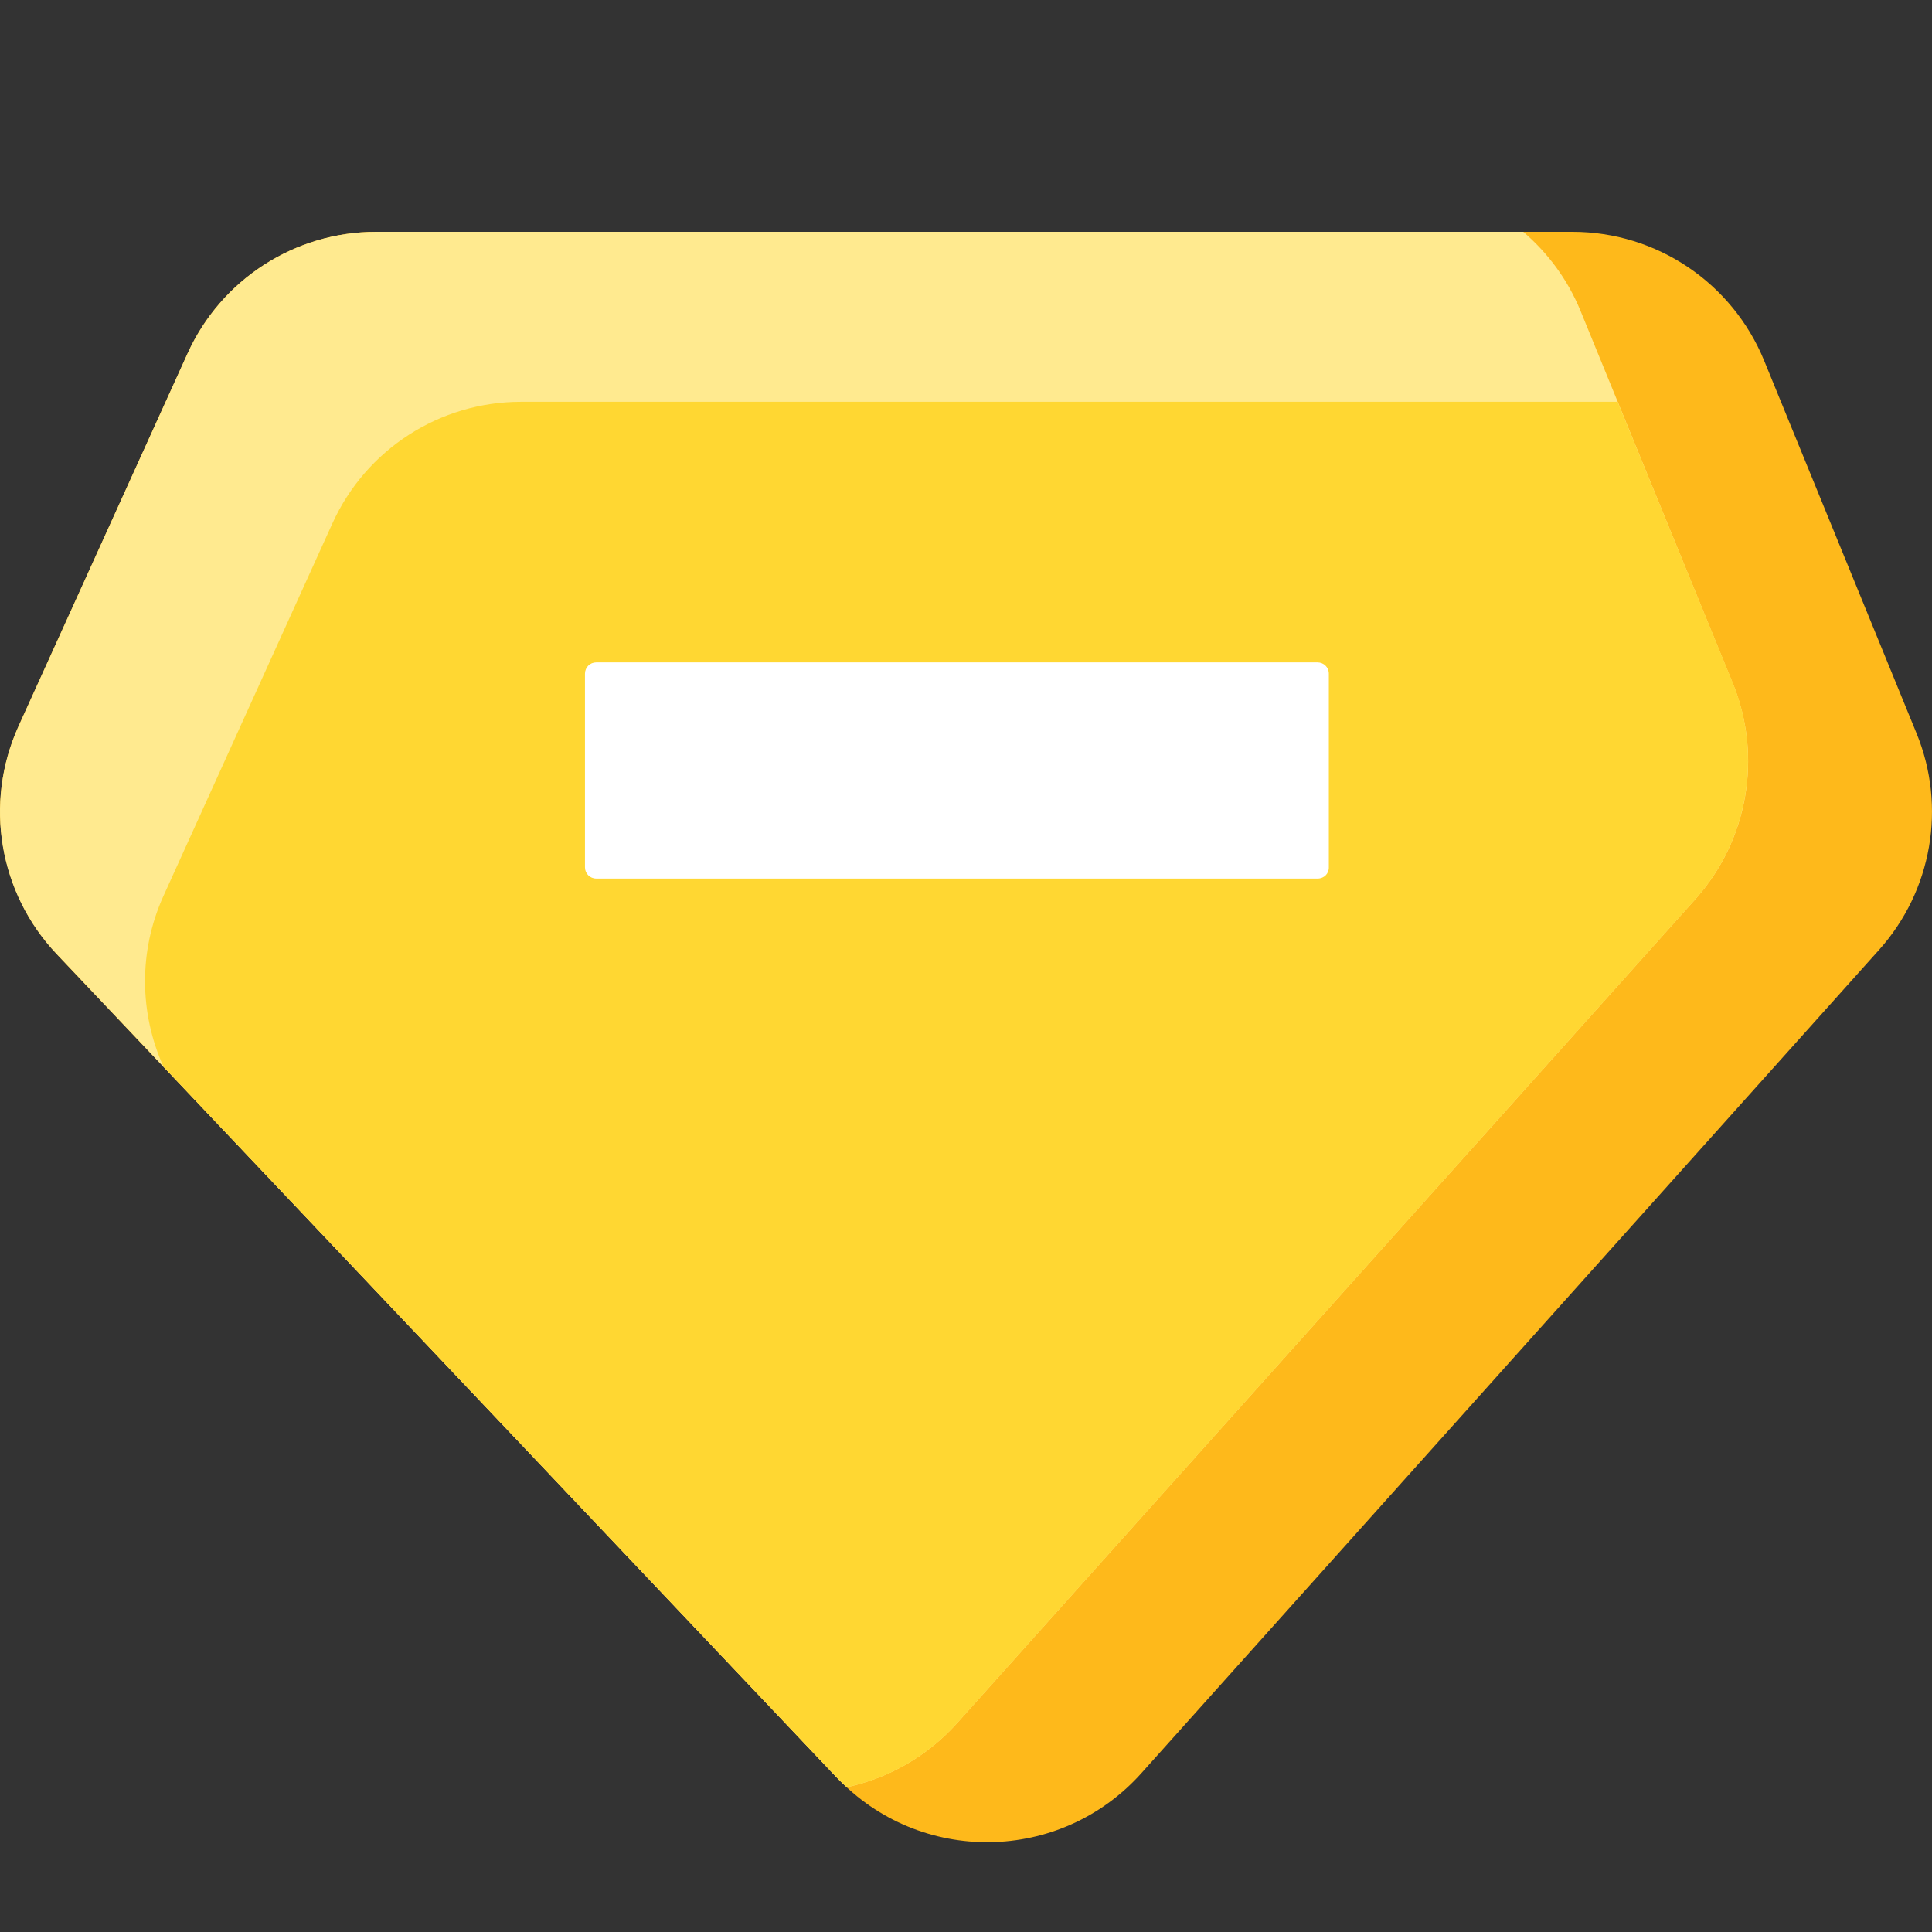
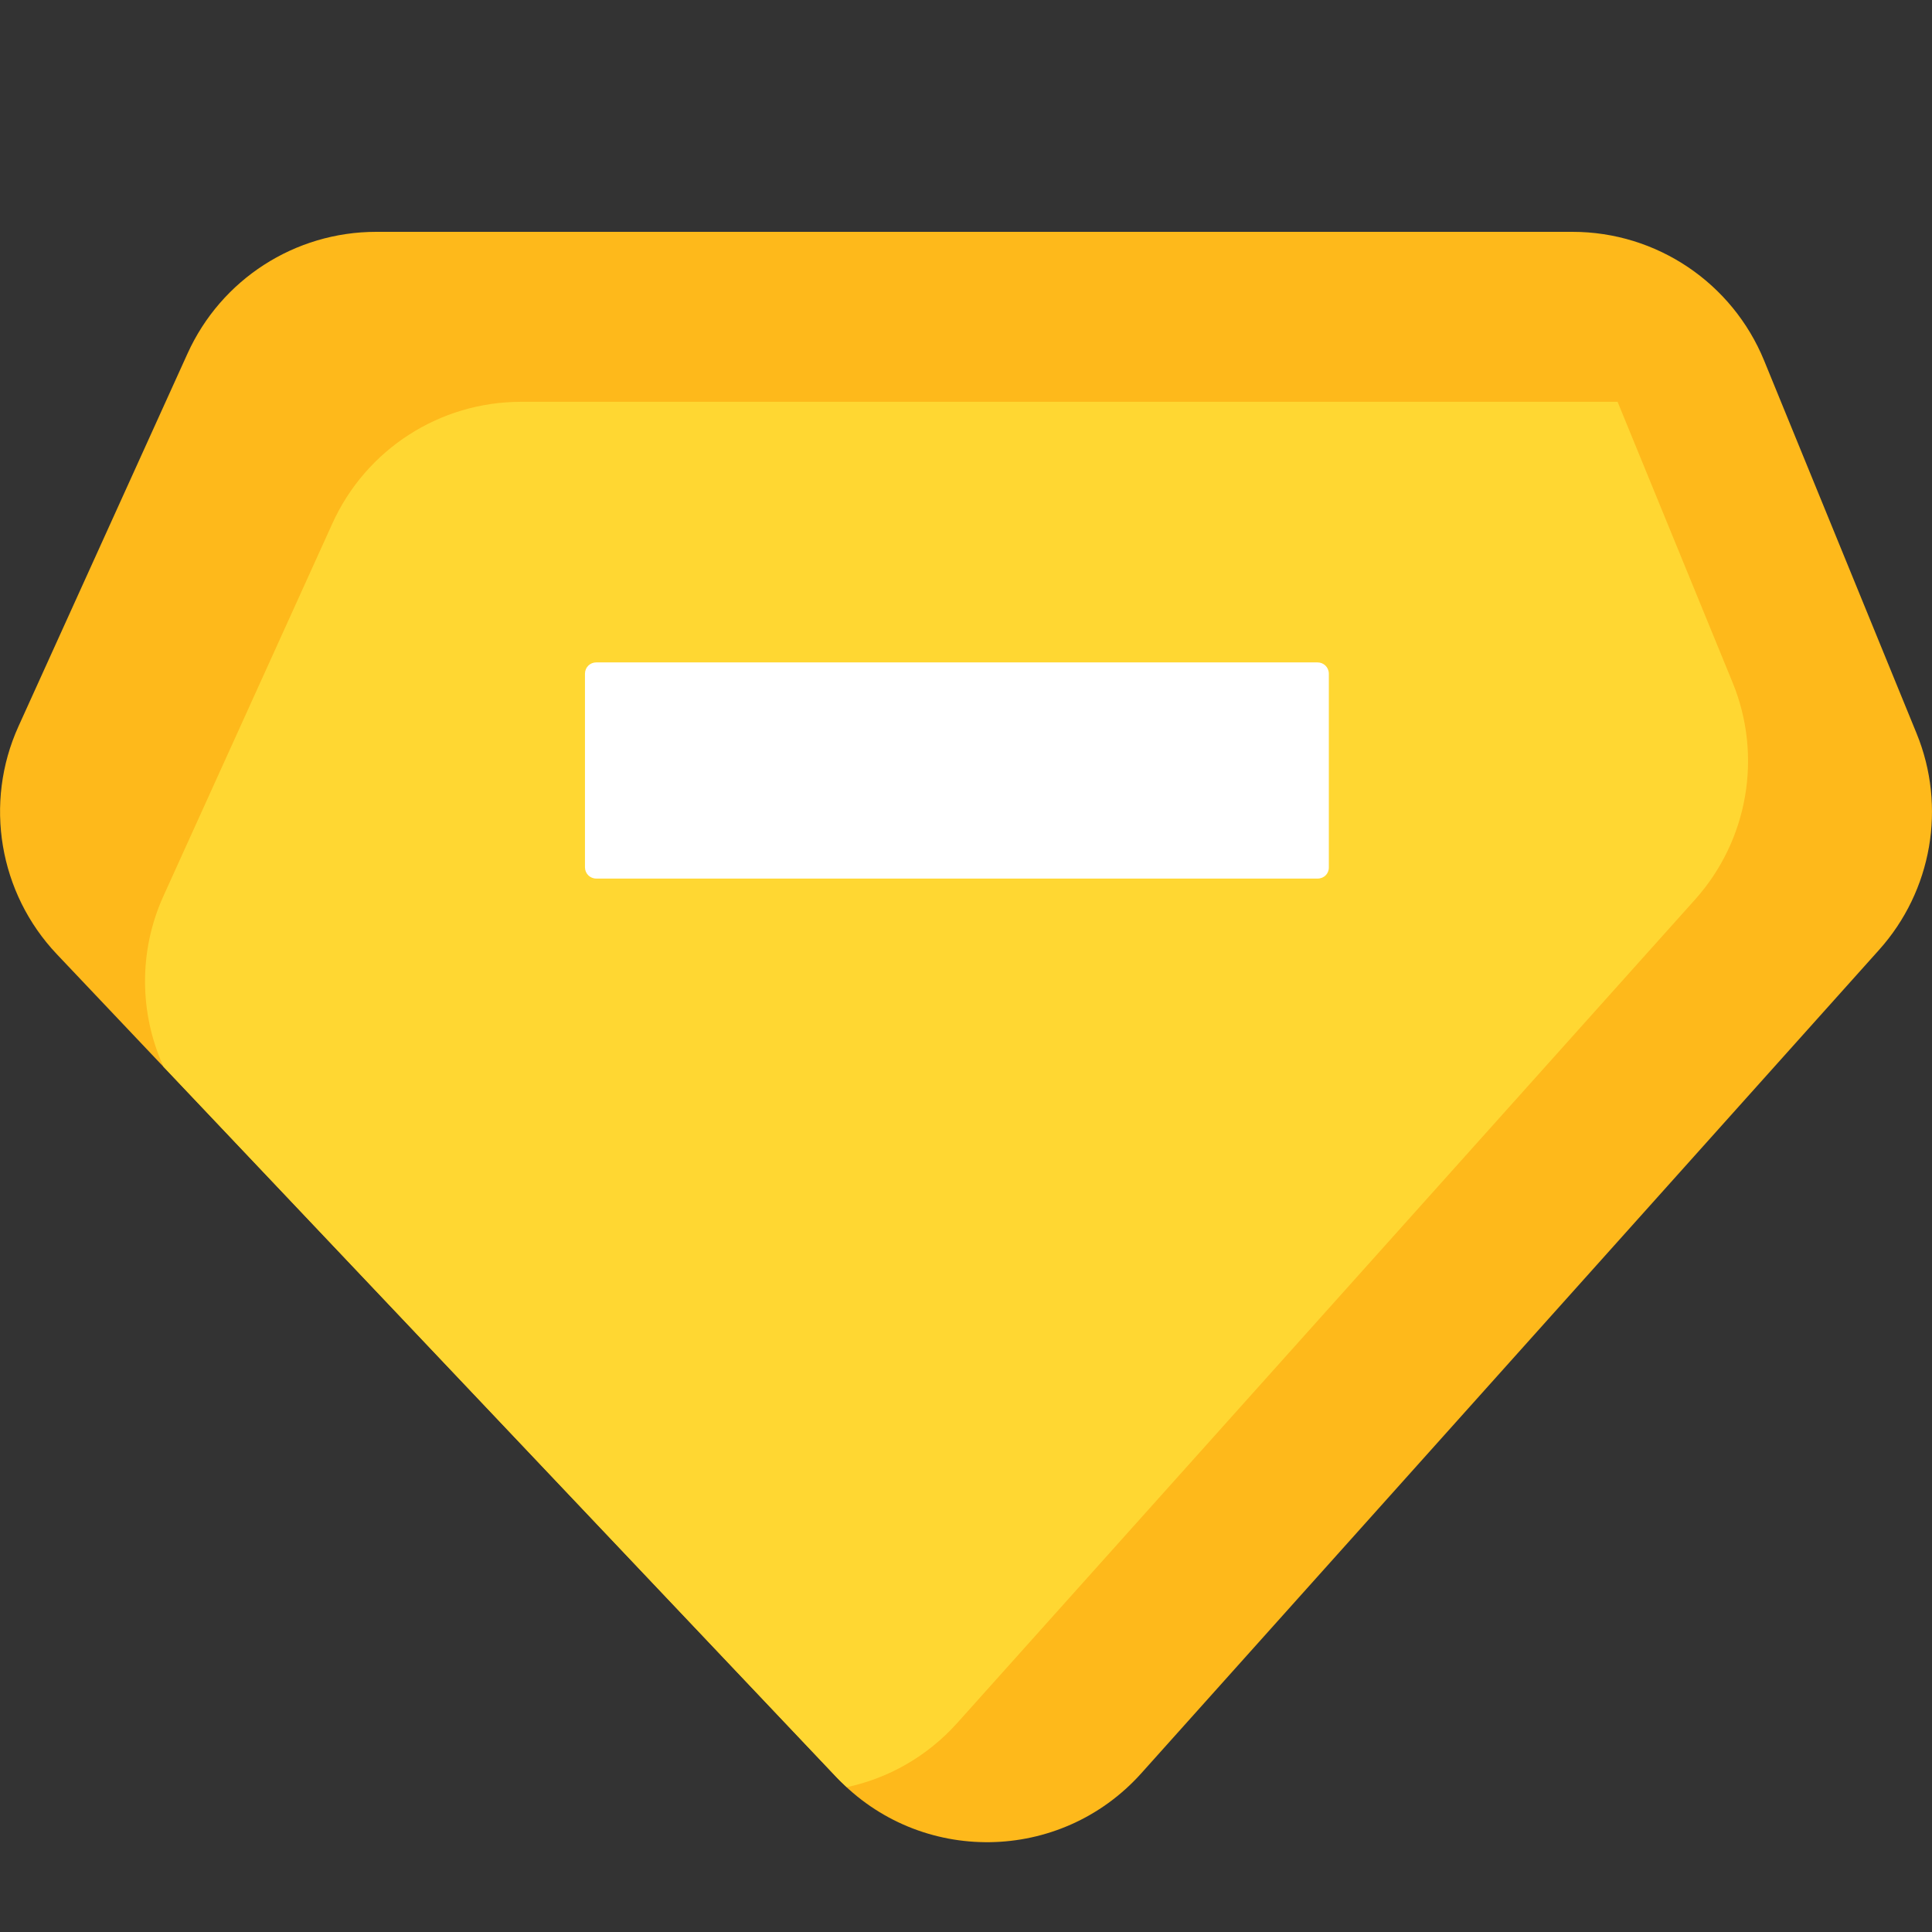
<svg xmlns="http://www.w3.org/2000/svg" width="50px" height="50px" viewBox="0 0 50 50" version="1.1">
  <rect x="0" y="0" width="50" height="50" fill="#333333" stroke="none" />
  <title>画板备份 3</title>
  <g id="画板备份-3" stroke="none" stroke-width="1" fill="none" fill-rule="evenodd">
    <g id="vip" transform="translate(0, 6)" fill-rule="nonzero">
      <path d="M9.736,0 L40.696,0 C42.873,0 44.831,1.319 45.656,3.333 L49.6,12.978 C50.38,14.88 49.999,17.057 48.63,18.583 L29.536,39.893 C27.443,42.227 23.808,42.277 21.653,39.999 L1.471,18.695 C-0.027,17.113 -0.42,14.779 0.478,12.798 L4.854,3.148 C5.724,1.229 7.632,0 9.736,0 Z" id="路径" fill="#FEB91B" />
-       <path d="M44.842,11.676 L40.898,2.031 C40.567,1.229 40.056,0.544 39.422,0 L9.736,0 C7.632,0 5.724,1.229 4.854,3.148 L0.478,12.798 C-0.42,14.784 -0.033,17.113 1.471,18.695 L21.653,39.999 C21.737,40.089 21.827,40.168 21.917,40.252 C22.983,40.022 23.987,39.466 24.773,38.591 L43.872,17.276 C45.241,15.75 45.622,13.573 44.842,11.676 Z" id="路径" fill="#FFEA8F" />
      <path d="M41.863,4.399 L13.484,4.399 C11.38,4.399 9.472,5.628 8.602,7.547 L4.226,17.197 C3.581,18.628 3.609,20.233 4.231,21.607 L21.653,39.999 C21.737,40.089 21.827,40.168 21.917,40.252 C22.983,40.022 23.987,39.466 24.773,38.591 L43.872,17.276 C45.241,15.744 45.617,13.567 44.842,11.67 L41.863,4.399 Z" id="路径" fill="#FFD732" />
      <path d="M34.103,16.737 L15.431,16.737 C15.268,16.737 15.139,16.608 15.139,16.445 L15.139,11.435 C15.139,11.272 15.268,11.143 15.431,11.143 L34.098,11.143 C34.26,11.143 34.39,11.272 34.39,11.435 L34.39,16.445 C34.395,16.608 34.266,16.737 34.103,16.737 Z" id="路径" fill="#FFFFFF" />
    </g>
  </g>
</svg>